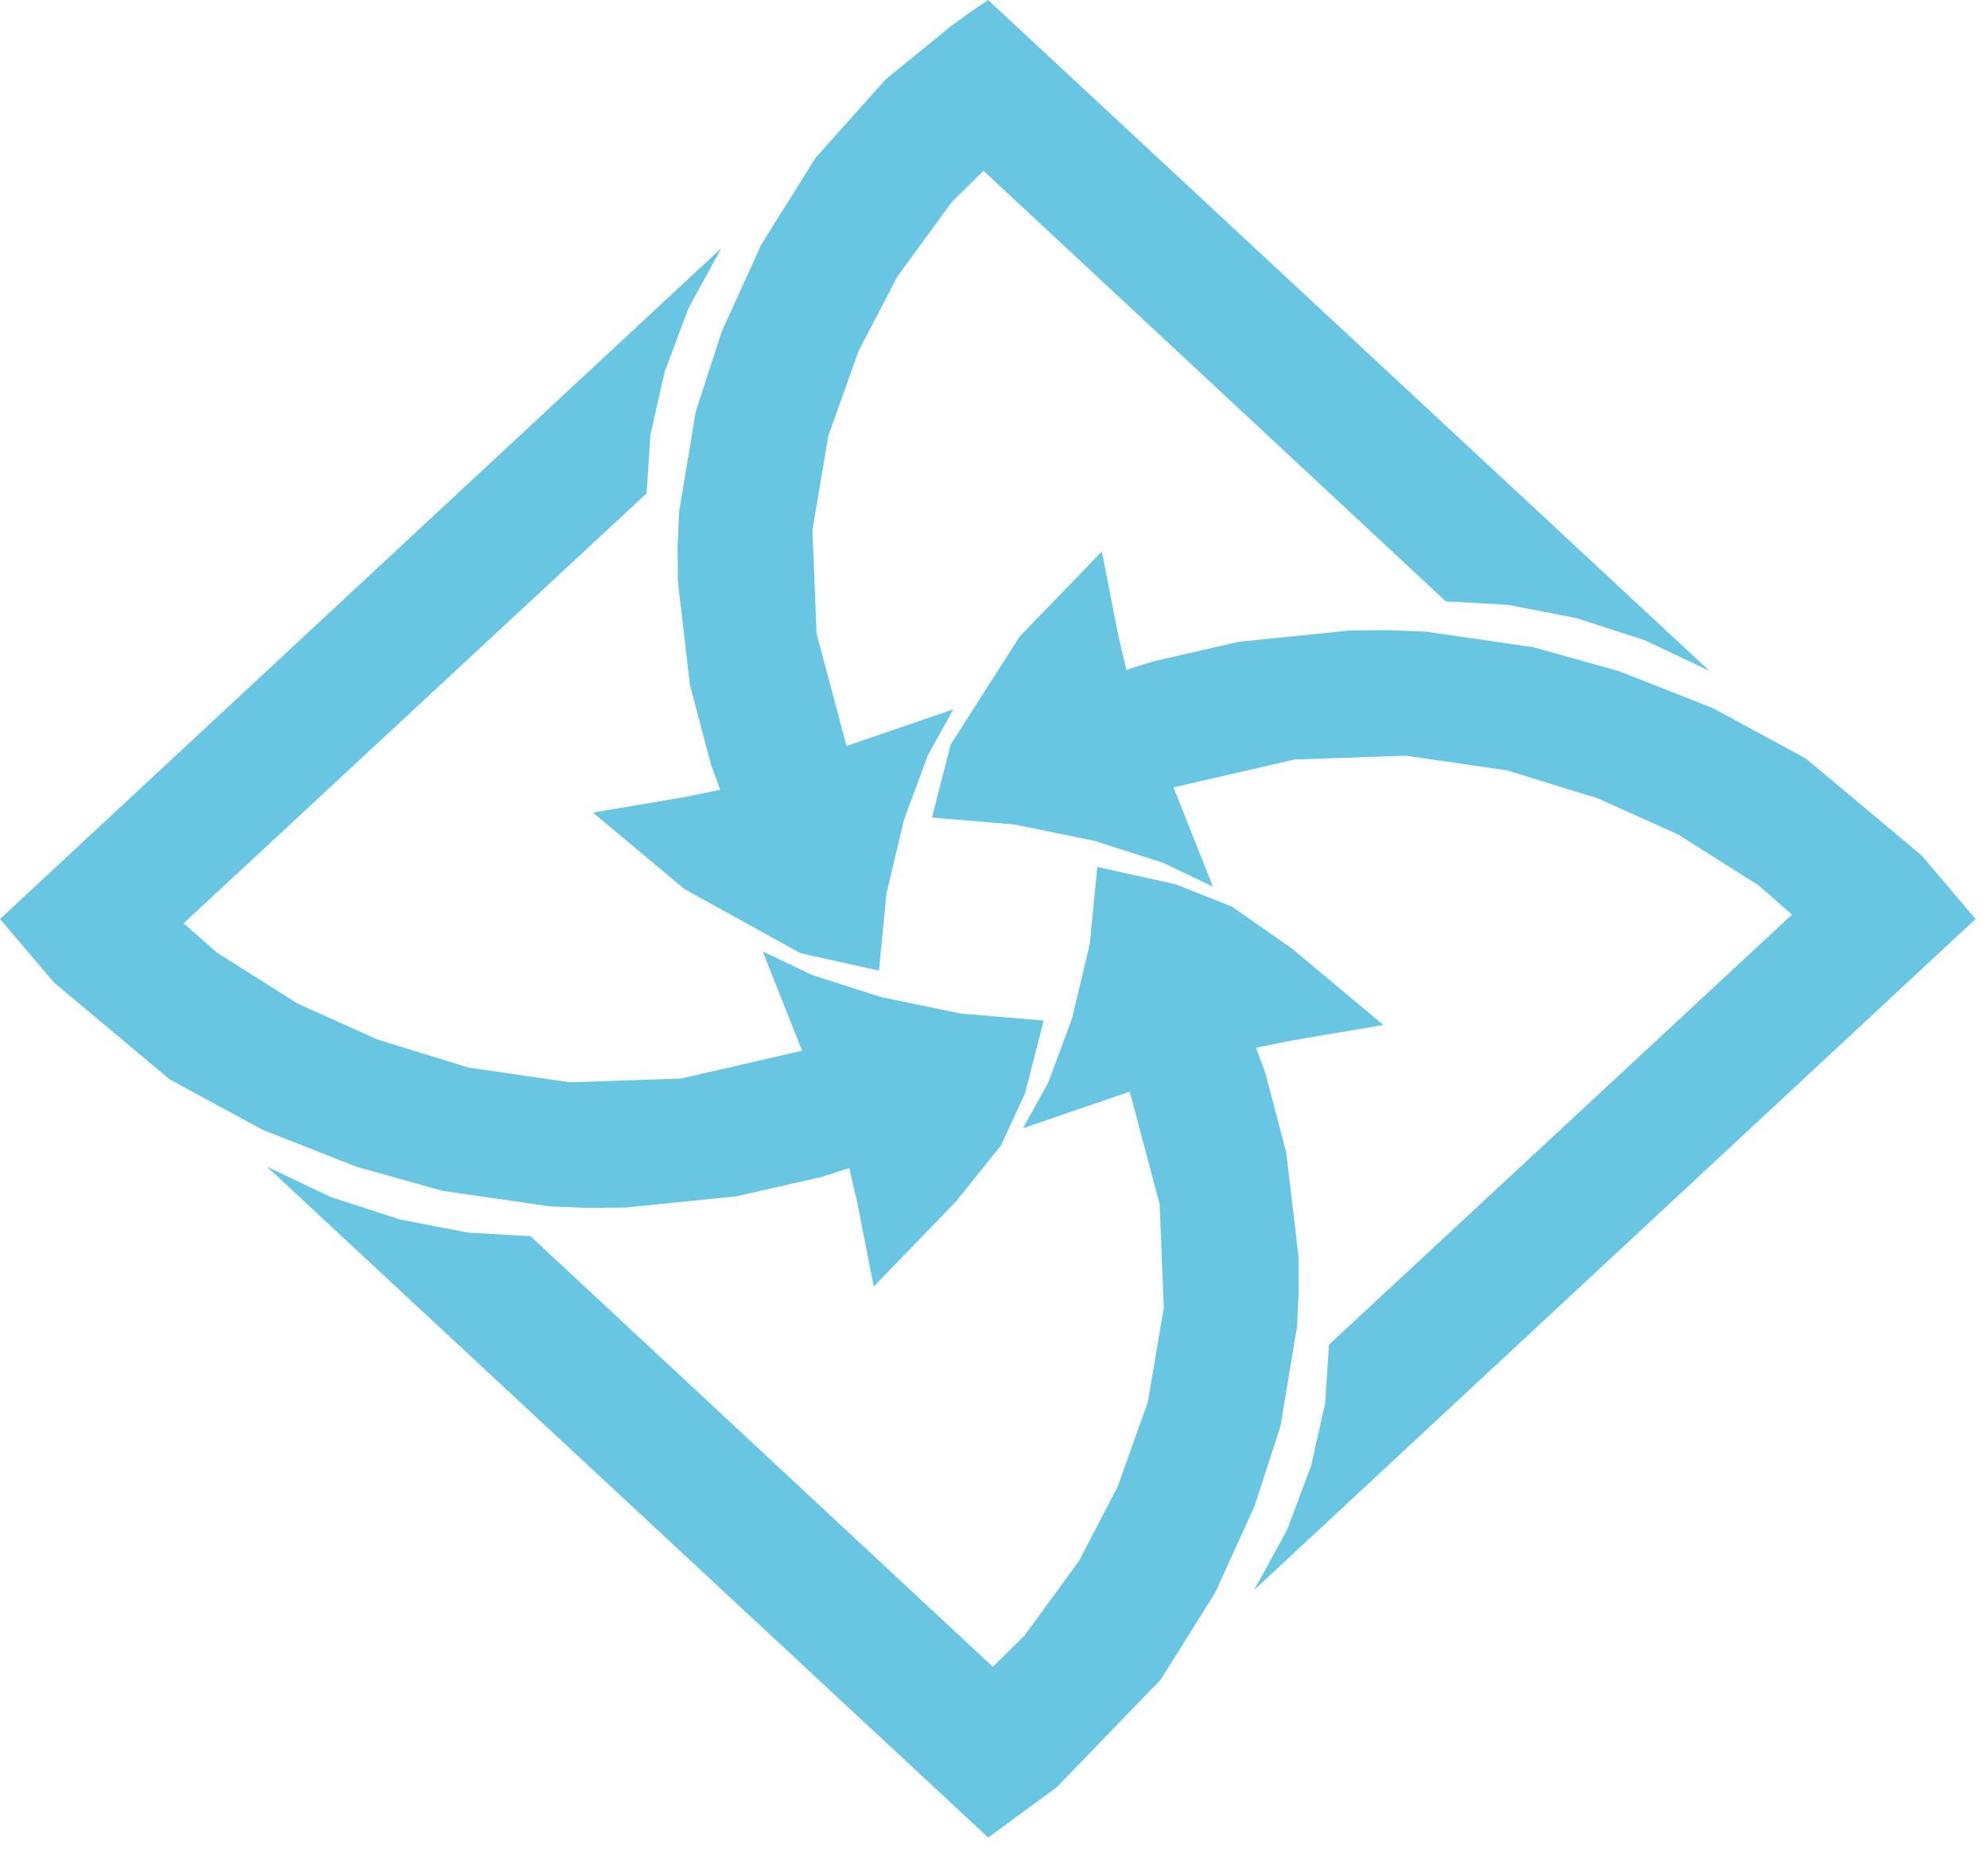
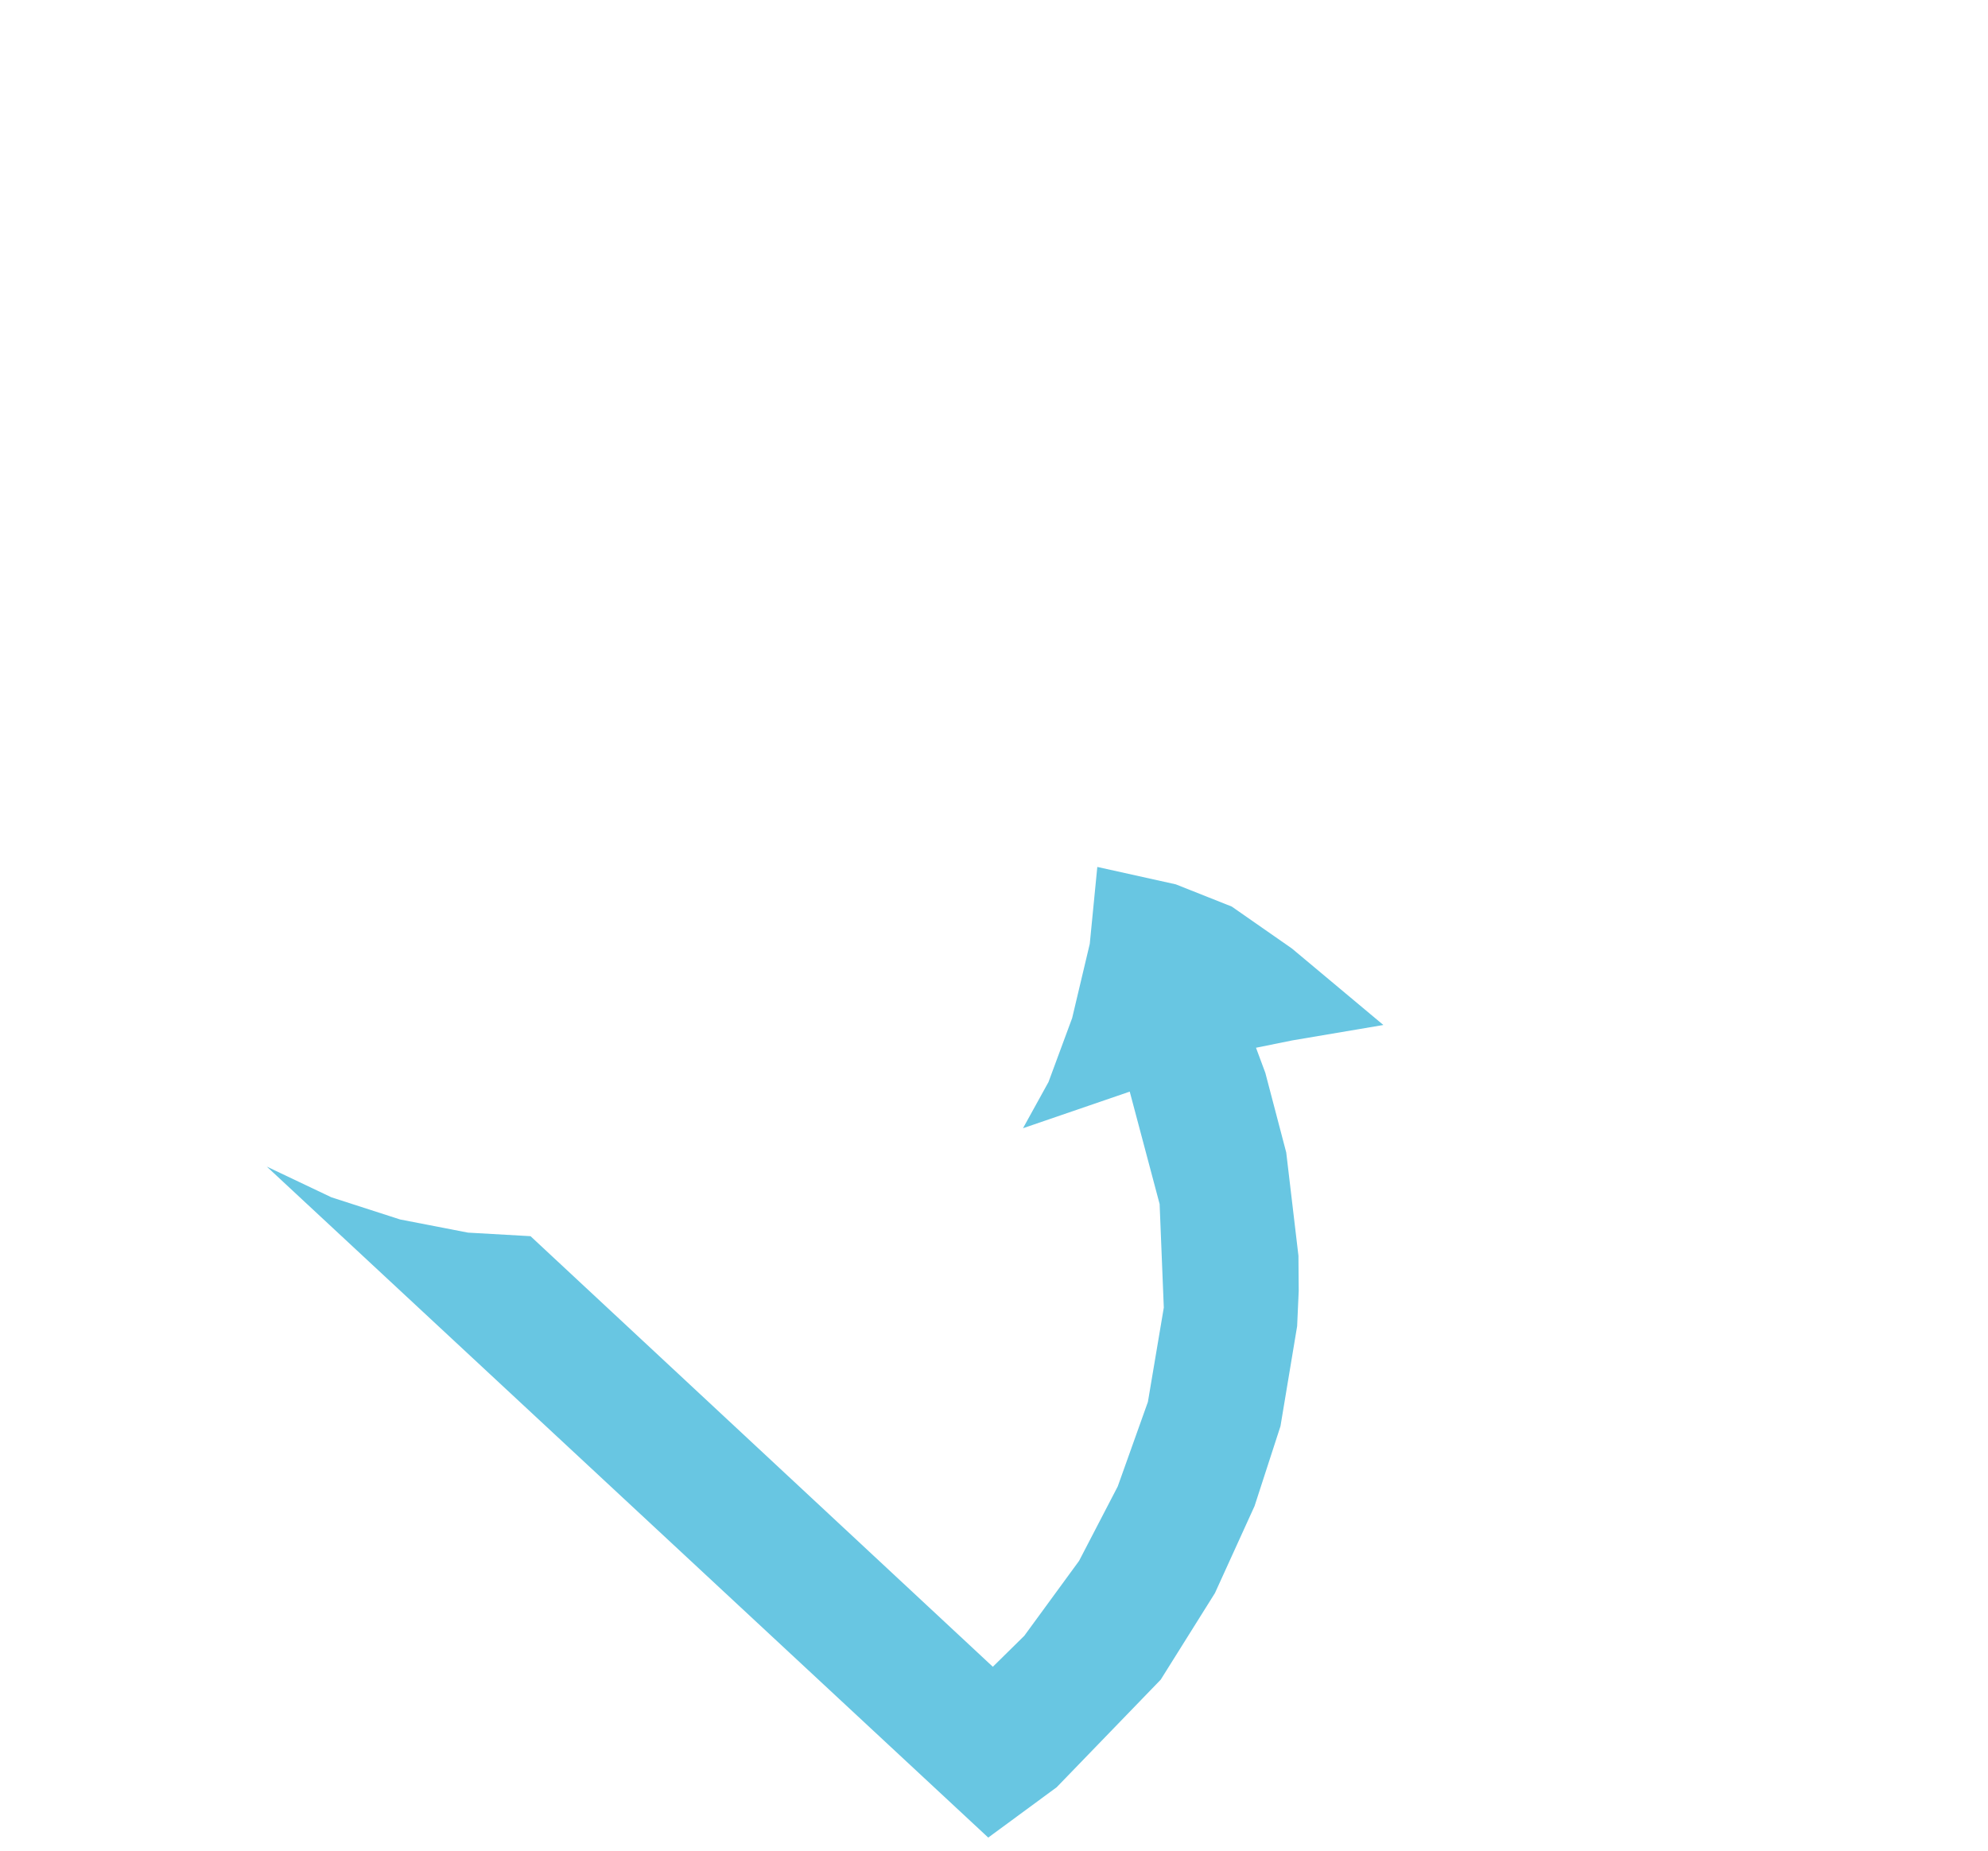
<svg xmlns="http://www.w3.org/2000/svg" width="29" height="27" viewBox="0 0 29 27" fill="none">
-   <path fill-rule="evenodd" clip-rule="evenodd" d="M15.225 14.889L14.018 14.787L12.854 14.547L11.851 14.226L11.126 13.88L11.7 15.329L9.937 15.735L8.313 15.79L6.834 15.575L5.507 15.166L4.34 14.641L3.165 13.898L2.679 13.47L9.432 7.198L9.488 6.348L9.695 5.427L10.043 4.497L10.524 3.619L0 13.408L0.789 14.336L2.477 15.749L3.835 16.485L5.2 17.022L6.453 17.373L8.021 17.6L8.574 17.622L9.127 17.617L10.746 17.453L11.995 17.168L12.388 17.042L12.503 17.533L12.746 18.77L13.944 17.53L14.602 16.712L14.952 15.953L15.225 14.889Z" fill="#68c6e2" />
  <path fill-rule="evenodd" clip-rule="evenodd" d="M20.18 14.954L18.846 13.838L17.968 13.226L17.152 12.902L16.007 12.648L15.897 13.77L15.64 14.853L15.295 15.786L14.923 16.46L16.48 15.926L16.916 17.566L16.977 19.077L16.745 20.453L16.305 21.686L15.741 22.772L14.942 23.865L14.483 24.317L7.739 18.035L6.826 17.983L5.836 17.791L4.835 17.468L3.892 17.02L14.416 26.809L15.414 26.075L16.932 24.505L17.723 23.242L18.301 21.972L18.679 20.807L18.922 19.348L18.945 18.834L18.941 18.32L18.763 16.814L18.458 15.652L18.322 15.286L18.85 15.179L20.18 14.954Z" fill="#68c6e2" />
-   <path fill-rule="evenodd" clip-rule="evenodd" d="M24.937 9.788L14.414 0L14.243 0.115L13.884 0.372L12.916 1.161L11.897 2.303L11.106 3.566L10.528 4.837L10.15 6.002L9.907 7.461L9.884 7.975L9.889 8.489L10.065 9.995L10.372 11.157L10.507 11.523L9.979 11.63L8.65 11.855L9.982 12.97L11.677 13.907L12.822 14.161L12.931 13.039L13.188 11.956L13.534 11.022L13.906 10.349L12.349 10.883L11.912 9.243L11.852 7.732L12.084 6.356L12.524 5.122L13.089 4.037L13.887 2.944L14.347 2.492L21.09 8.773L22.003 8.825L22.993 9.017L23.993 9.341L24.937 9.788Z" fill="#68c6e2" />
-   <path fill-rule="evenodd" clip-rule="evenodd" d="M28.819 13.407L28.03 12.479L26.343 11.066L24.985 10.33L23.619 9.793L22.367 9.442L20.798 9.215L20.246 9.193L19.692 9.198L18.074 9.363L16.825 9.648L16.431 9.773L16.316 9.282L16.073 8.046L14.875 9.285L13.868 10.862L13.595 11.927L14.801 12.029L15.966 12.268L16.969 12.589L17.693 12.935L17.119 11.487L18.883 11.081L20.507 11.025L21.986 11.24L23.312 11.649L24.479 12.175L25.654 12.917L26.14 13.344L19.387 19.617L19.331 20.467L19.125 21.388L18.776 22.318L18.296 23.196L28.819 13.407Z" fill="#68c6e2" />
</svg>